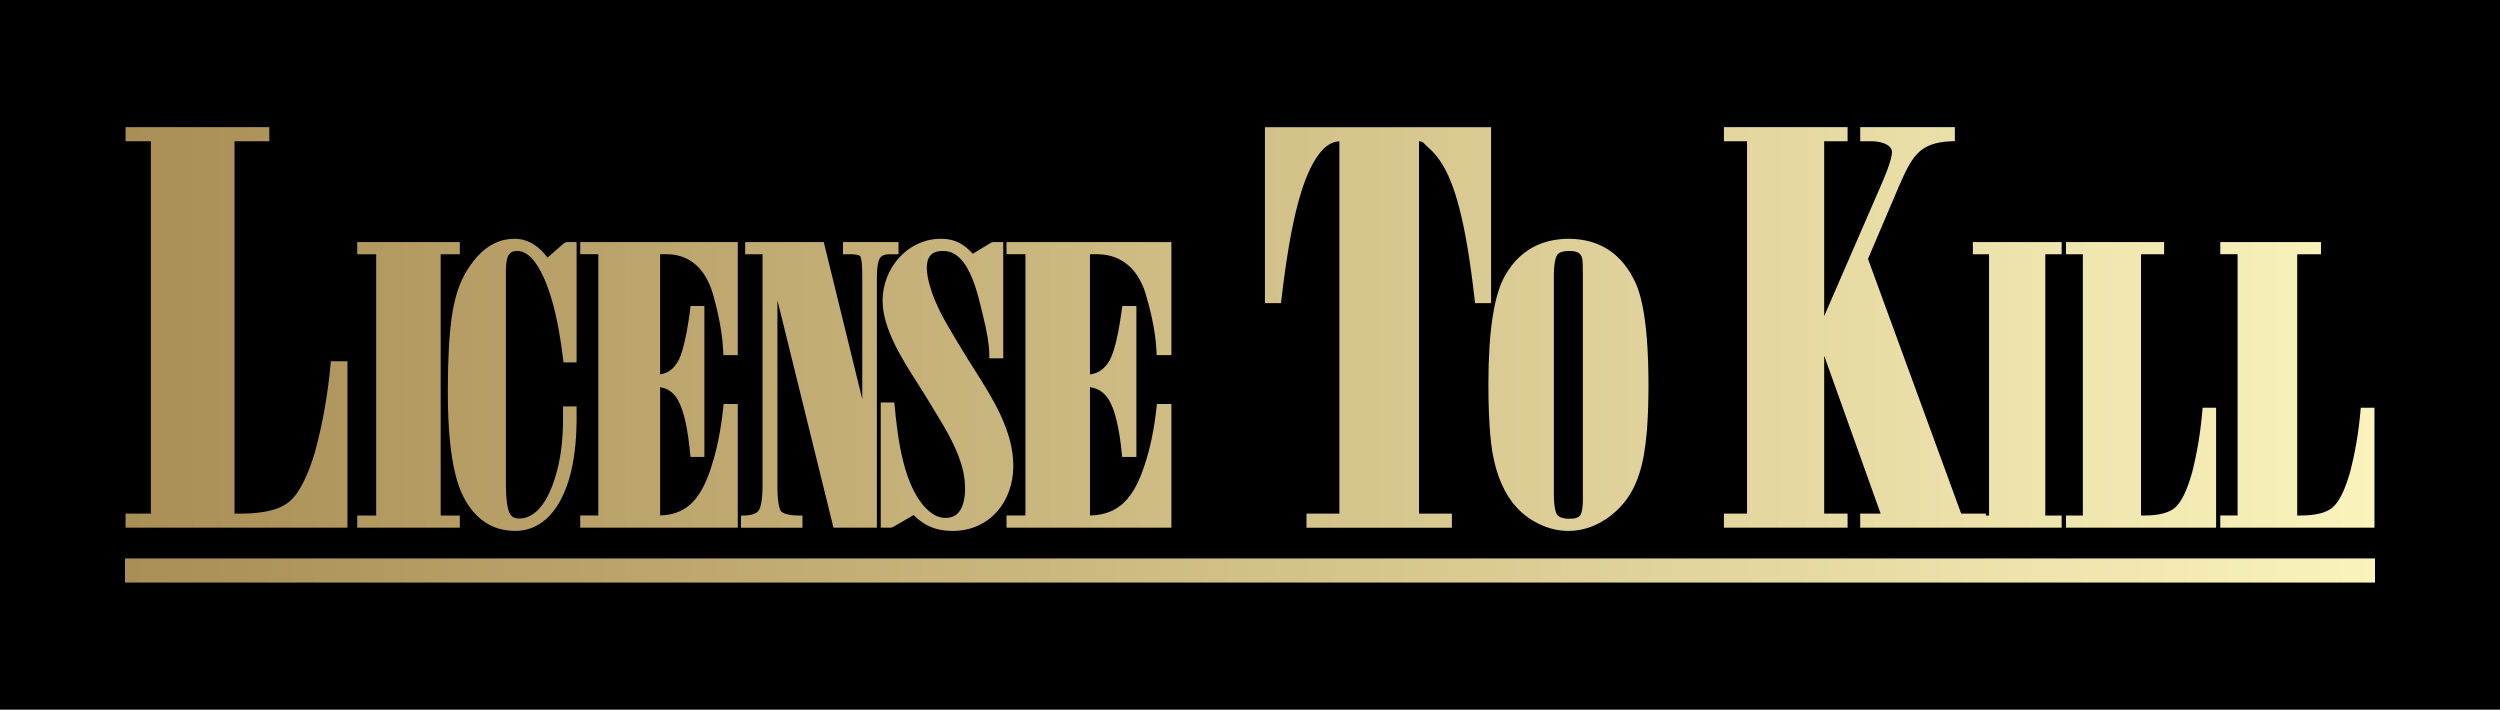
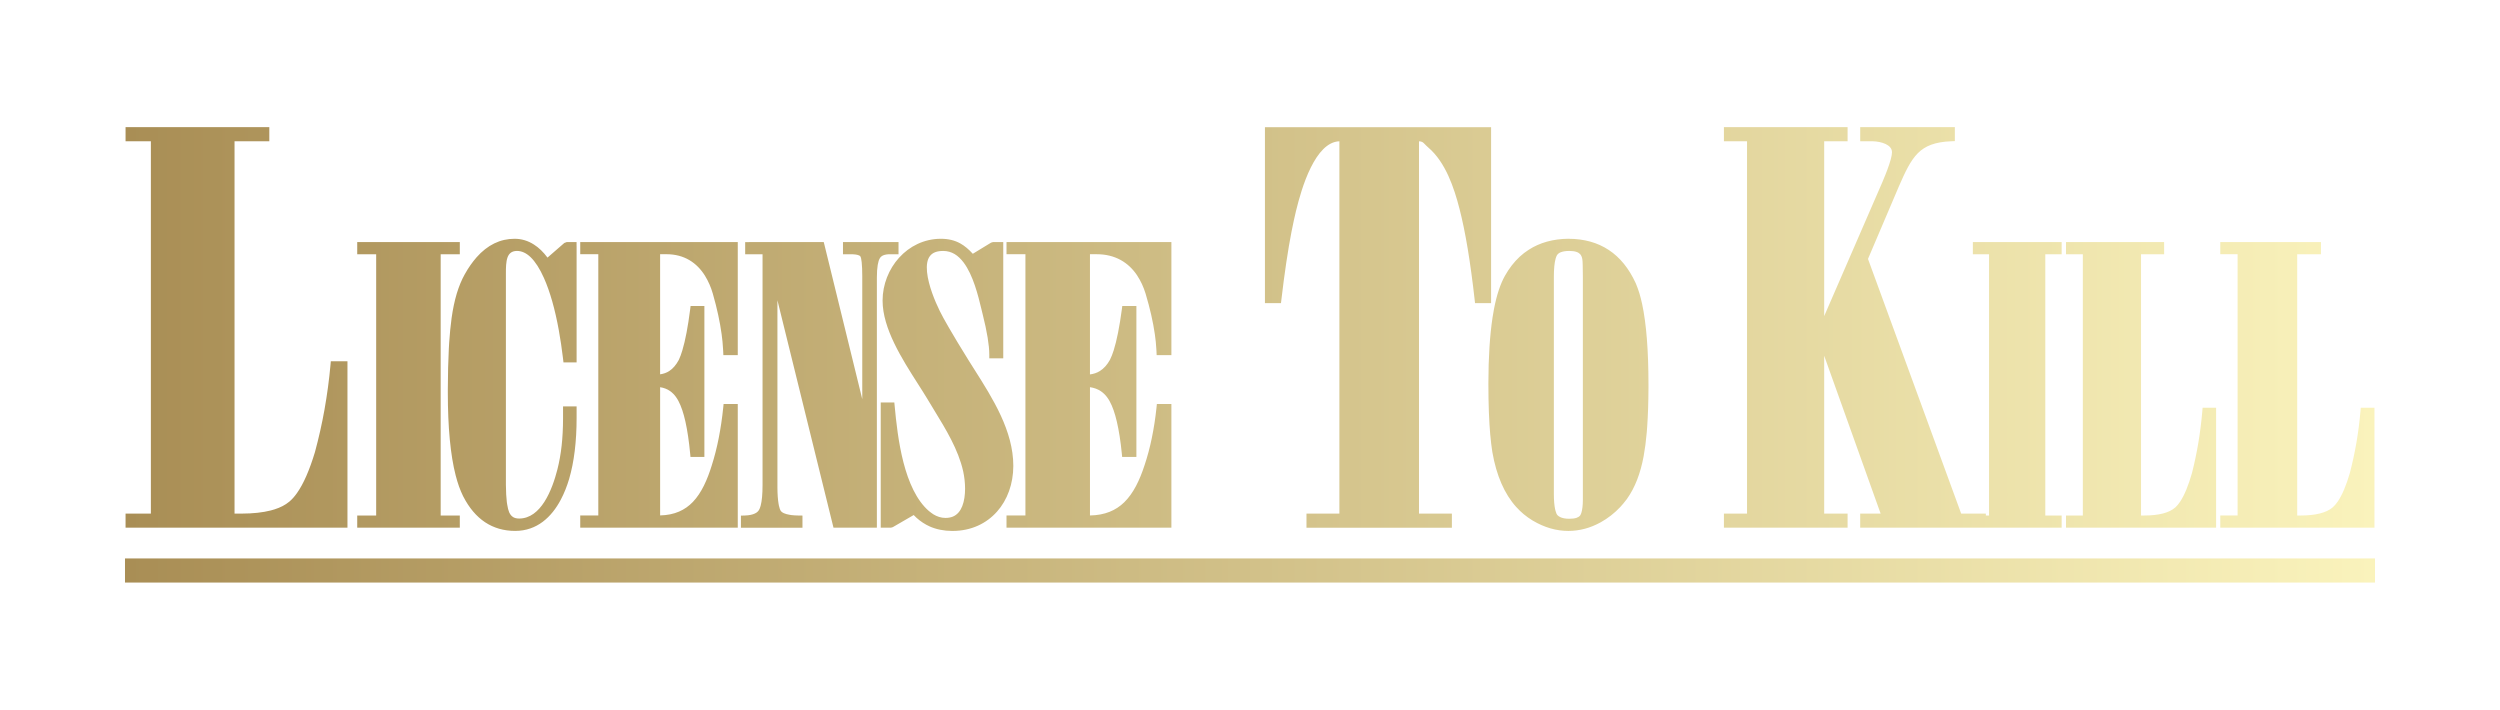
<svg xmlns="http://www.w3.org/2000/svg" xmlns:xlink="http://www.w3.org/1999/xlink" height="63.873" width="225" version="1.1">
  <defs>
    <linearGradient id="a">
      <stop stop-color="#a98e55" offset="0" />
      <stop stop-color="#faf3bc" offset="1" />
    </linearGradient>
    <style type="text/css">.fil19 {fill:none}
    .fil0 {fill:black}
    .fil1 {fill:url(#id0)}
    .fil24 {fill:url(#id1)}
    .fil28 {fill:url(#id2)}
    .fil30 {fill:url(#id3)}
    .fil15 {fill:url(#id4)}
    .fil14 {fill:url(#id5)}
    .fil27 {fill:url(#id6)}
    .fil13 {fill:url(#id7)}
    .fil22 {fill:url(#id8)}
    .fil16 {fill:url(#id9)}
    .fil18 {fill:url(#id10)}
    .fil20 {fill:url(#id11)}
    .fil31 {fill:url(#id12)}
    .fil26 {fill:url(#id13)}
    .fil35 {fill:url(#id14)}
    .fil6 {fill:url(#id15)}
    .fil32 {fill:url(#id16)}
    .fil33 {fill:url(#id17)}
    .fil25 {fill:url(#id18)}
    .fil9 {fill:url(#id19)}
    .fil2 {fill:url(#id20)}
    .fil7 {fill:url(#id21)}
    .fil36 {fill:url(#id22)}
    .fil29 {fill:url(#id23)}
    .fil17 {fill:url(#id24)}
    .fil21 {fill:url(#id25)}
    .fil23 {fill:url(#id26)}
    .fil5 {fill:url(#id27)}
    .fil3 {fill:url(#id28)}
    .fil8 {fill:url(#id29)}
    .fil12 {fill:url(#id30)}
    .fil10 {fill:url(#id31)}
    .fil4 {fill:url(#id32)}
    .fil11 {fill:url(#id33)}
    .fil34 {fill:url(#id34)}
    .fil37 {fill:url(#id35)}</style>
    <style type="text/css">.str0 {stroke:black;stroke-width:0.076}
    .fil0 {fill:black}
    .fil3 {fill:#4C4C4C}
    .fil2 {fill:white}
    .fil1 {fill:url(#id0)}</style>
    <style type="text/css">.str1 {stroke:#E72F00;stroke-width:0.353;stroke-linejoin:bevel}
    .str0 {stroke:#E77D0A;stroke-width:0.353;stroke-linejoin:bevel}
    .str5 {stroke:#E7B645;stroke-width:0.353;stroke-linejoin:bevel}
    .str7 {stroke:#E7CA8F;stroke-width:0.353;stroke-linejoin:bevel}
    .str8 {stroke:#E8D1A6;stroke-width:0.353;stroke-linejoin:bevel}
    .str3 {stroke:#ECA241;stroke-width:0.353;stroke-linejoin:bevel}
    .str6 {stroke:#EDB360;stroke-width:0.353;stroke-linejoin:bevel}
    .str2 {stroke:#F27813;stroke-width:0.353;stroke-linejoin:bevel}
    .str4 {stroke:#F5AF33;stroke-width:0.353;stroke-linejoin:bevel}
    .fil0 {fill:black}
    .fil2 {fill:#E72F00}
    .fil1 {fill:#E77D0A}
    .fil6 {fill:#E7B645}
    .fil8 {fill:#E7CA8F}
    .fil9 {fill:#E8D1A6}
    .fil4 {fill:#ECA241}
    .fil7 {fill:#EDB360}
    .fil3 {fill:#F27813}
    .fil5 {fill:#F5AF33}</style>
    <style type="text/css">.fil0 {fill:black}
    .fil1 {fill:#CCFFCC}</style>
    <linearGradient id="c" y2="63.444" xlink:href="#a" gradientUnits="userSpaceOnUse" x2="304.296" y1="63.444" x1="101.796" />
    <linearGradient id="b" y2="63.444" xlink:href="#a" gradientUnits="userSpaceOnUse" x2="304.296" gradientTransform="translate(0 -5.24)" y1="63.444" x1="101.796" />
  </defs>
-   <path d="m0 0h225v63.873h-225v-63.873z" fill-rule="evenodd" />
  <g fill-rule="evenodd" transform="translate(-90.546 -28.59)">
-     <path d="m102.133 78.85h201.825 0.338v0.338 1.495 0.338h-0.338-201.825-0.338v-0.338-1.495-0.338h0.338z" fill="url(#c)" />
+     <path d="m102.133 78.85h201.825 0.338v0.338 1.495 0.338h-0.338-201.825-0.338v-0.338-1.495-0.338z" fill="url(#c)" />
    <path d="m123.035 50.376h8.556 0.338v0.338 0.42 0.338h-0.338-1.384v23.514h1.384 0.338v0.338 0.42 0.338h-0.338-8.556-0.339v-0.338-0.42-0.338h0.339 1.366v-23.514h-1.366-0.339v-0.338-0.42-0.338h0.339zm136.075-9.072h-0.006-0.054-0.746-0.338v-0.338-0.594-0.339h0.338 7.841 0.338v0.339 0.594 0.324l-0.326 0.014c-1.459 0.054-2.35 0.417-3.004 1.073-0.675 0.677-1.143 1.695-1.714 3.001h0.001c-0.001 0-0.001 0.003-0.001 0.003l-2.774 6.511 8.386 22.921h1.885 0.338v0.172h0.286v-23.514h-1.119-0.338v-0.338-0.42-0.338h0.338 7.316 0.338v0.338 0.42 0.338h-0.338-1.134v23.514h1.134 0.338v0.338 0.42 0.338h-0.338-6.484-0.338-0.495-0.338-9.8-0.338v-0.338-0.591-0.339h0.338 1.5l-5.08-14.205v14.205h1.769 0.338v0.339 0.591 0.338h-0.338-10.455-0.338v-0.338-0.591-0.339h0.338 1.742v-33.509h-1.742-0.338v-0.338-0.594-0.339h0.338 10.455 0.338v0.339 0.594 0.338h-0.338-1.769v15.735l5.246-12.079 0.002-0.006 0.021-0.05 0.001-0.004c0.075-0.175 0.151-0.36 0.224-0.544h0.001c0.045-0.109 0.119-0.305 0.19-0.492 0.279-0.75 0.417-1.278 0.417-1.571v-0.025c-0.009-0.334-0.256-0.566-0.569-0.716-0.355-0.168-0.801-0.24-1.149-0.247h-0.006 0.006zm-52.319 8.088v0.001c-0.333 1.711-0.641 3.776-0.922 6.183l-0.036 0.299h-0.297-0.807-0.339v-0.338-15.162-0.338h0.339 19.677 0.338v0.338 15.162 0.338h-0.338-0.806-0.301l-0.033-0.301c-0.188-1.686-0.398-3.223-0.626-4.601-0.229-1.376-0.479-2.583-0.743-3.607l-0.002-0.003c-0.237-0.931-0.554-1.981-1.001-2.959-0.441-0.963-1.022-1.87-1.798-2.534-0.146-0.126-0.25-0.233-0.331-0.318-0.145-0.149-0.228-0.233-0.509-0.246v33.511h2.621 0.339v0.339 0.591 0.338h-0.339-12.409-0.339v-0.338-0.591-0.339h0.339 2.623v-33.511c-1.094 0.035-1.938 1.093-2.564 2.346-0.676 1.353-1.097 2.939-1.317 3.833l-0.004 0.015c-0.004 0.011-0.007 0.03-0.011 0.044v0.003c0 0.001-0.002 0.004-0.002 0.005h-0.001c-0.071 0.282-0.138 0.576-0.2 0.875-0.06 0.279-0.129 0.603-0.199 0.966v0.001-0.001zm-92.007-9.019v0.594 0.338h-0.339-2.791v33.509h0.59 0.064c1.011-0.001 1.883-0.099 2.596-0.28 0.117-0.029 0.233-0.064 0.336-0.096h0.001c0.535-0.168 0.981-0.399 1.327-0.688l0.004-0.004c-0.002 0.003-0.002 0.004-0.004 0.004l0.015-0.011 0.013-0.009c0.009-0.006-0.004 0.004-0.011 0.007 0.113-0.094 0.23-0.209 0.343-0.334 0.116-0.13 0.233-0.275 0.34-0.429l0.001-0.001c0.59-0.83 1.13-2.064 1.621-3.692 0.34-1.258 0.63-2.538 0.863-3.841h-0.001c0.234-1.321 0.417-2.667 0.54-4.027l0.026-0.307h0.307 0.854 0.338v0.337 14.301 0.338h-0.338-19.294-0.339v-0.338-0.591-0.339h0.339 1.939v-33.509h-1.939-0.339v-0.338-0.594-0.339h0.339 12.26 0.339v0.339zm184.649 10.341v0.42 0.338h-0.338-1.8v23.514h0.295c1.357 0 2.326-0.245 2.888-0.724-0.002 0.001 0.009-0.007 0.016-0.014 0 0 0-0.001 0.002-0.004 0 0 0 0.003-0.002 0.004l0.018-0.014c0.007-0.004-0.004 0.003-0.01 0.006 0.071-0.062 0.144-0.135 0.214-0.217l0.002-0.003c0.076-0.087 0.156-0.19 0.228-0.295 0.393-0.579 0.761-1.44 1.09-2.578 0.225-0.869 0.425-1.778 0.586-2.711 0.156-0.906 0.28-1.857 0.366-2.842l0.026-0.31h0.311 0.583 0.339v0.339 10.12 0.338h-0.339-13.2-0.338v-0.338-0.42-0.338h0.338 1.22v-23.514h-1.22-0.338v-0.338-0.42-0.338h0.338 8.387 0.338v0.338zm-14.116 0v0.42 0.338h-0.338-1.741v23.514h0.279c1.319 0 2.256-0.242 2.799-0.722h0.001l0.014-0.013h0.002-0.002 0.002c0.07-0.065 0.142-0.141 0.211-0.224l0.004-0.004c0.065-0.079 0.141-0.181 0.217-0.296 0.384-0.579 0.739-1.438 1.062-2.578 0.223-0.881 0.416-1.789 0.57-2.71 0.151-0.905 0.271-1.856 0.357-2.845l0.026-0.31h0.311 0.565 0.339v0.339 10.12 0.338h-0.339-12.832-0.339v-0.338-0.42-0.338h0.339 1.177v-23.514h-1.177-0.339v-0.338-0.42-0.338h0.339 8.154 0.338v0.338zm-54.645 0.855-0.009 0.011c-0.019 0.035-0.037 0.079-0.055 0.119-0.021 0.054-0.044 0.116-0.061 0.18h0.002c-0.101 0.362-0.156 0.905-0.156 1.62v19.459 0.089 0.003-0.003 0.003c0.001 0.569 0.041 1.021 0.109 1.35l0.001 0.004c0.007 0.04 0.021 0.091 0.035 0.141v0.007c0.052 0.204 0.12 0.347 0.19 0.414l0.007 0.006 0.013 0.011c0.029 0.028 0.061 0.054 0.087 0.071 0.034 0.022 0.076 0.048 0.115 0.066v0.003c0.205 0.101 0.484 0.156 0.834 0.156 0.269 0 0.486-0.029 0.651-0.084 0.139-0.049 0.247-0.119 0.319-0.206l0.007-0.01c0.014-0.019 0.033-0.054 0.054-0.098 0.016-0.036 0.036-0.084 0.051-0.128 0.087-0.271 0.138-0.666 0.138-1.176v-20.079c0-0.42-0.006-0.769-0.014-1.04v-0.003c-0.005-0.261-0.019-0.443-0.034-0.536-0.014-0.09-0.04-0.179-0.071-0.251-0.029-0.069-0.072-0.14-0.124-0.203-0.083-0.086-0.193-0.159-0.334-0.203l-0.004-0.003c-0.165-0.055-0.379-0.084-0.64-0.084-0.305 0-0.555 0.039-0.743 0.109h-0.004c-0.155 0.055-0.275 0.147-0.354 0.261l-0.013 0.021c-0.002 0.004-0.005 0.007-0.009 0.011l0.009-0.011zm1.026-1.488c1.405 0 2.621 0.336 3.634 1.005 1.01 0.664 1.821 1.665 2.426 2.987l0.002 0.004 0.022 0.051 0.001 0.004c0.105 0.249 0.206 0.527 0.3 0.829l0.002 0.004c0.087 0.295 0.174 0.623 0.25 0.976 0.381 1.77 0.573 4.205 0.573 7.296v0.212c-0.004 1.326-0.044 2.506-0.115 3.526-0.011 0.186-0.026 0.351-0.037 0.501-0.068 0.804-0.165 1.534-0.282 2.172-0.144 0.775-0.34 1.484-0.586 2.118-0.249 0.641-0.552 1.216-0.909 1.716v0.003l-0.015 0.021-0.004 0.004c-0.094 0.124-0.19 0.247-0.287 0.362l0.002 0.001c-0.087 0.105-0.189 0.221-0.301 0.343v0.001c-0.524 0.557-1.119 1.024-1.776 1.386h-0.001c-0.464 0.254-0.936 0.449-1.414 0.575h-0.001c-0.486 0.128-0.984 0.195-1.484 0.195-1.094 0-2.163-0.311-3.205-0.93l-0.043-0.025-0.004-0.003c-0.258-0.156-0.515-0.341-0.757-0.54h-0.002c-0.24-0.199-0.468-0.42-0.675-0.651h-0.002 0.002c-0.002-0.001-0.002 0-0.002 0-1.069-1.184-1.786-2.835-2.151-4.935-0.006-0.036-0.015-0.087-0.022-0.149-0.033-0.217-0.064-0.441-0.089-0.649v-0.003c-0.022-0.207-0.049-0.453-0.074-0.721l-0.004-0.003c-0.109-1.242-0.17-2.777-0.17-4.604v-0.111c0.004-2.316 0.131-4.284 0.374-5.886v-0.001c0.039-0.256 0.084-0.512 0.13-0.759v-0.001c0.24-1.255 0.573-2.259 0.988-2.995 0.185-0.329 0.391-0.642 0.613-0.929 0.219-0.284 0.461-0.547 0.711-0.78l0.002-0.003c0.253-0.231 0.527-0.445 0.814-0.627 0.998-0.644 2.194-0.976 3.566-0.99h0.001zm-35.726 0.632v9.5 0.338h-0.338-0.666-0.323l-0.015-0.323c-0.002-0.066-0.007-0.139-0.014-0.233v-0.004c-0.015-0.26-0.034-0.472-0.051-0.65-0.021-0.223-0.051-0.448-0.083-0.667-0.159-1.111-0.434-2.317-0.819-3.61l-0.011-0.036v-0.003 0.003-0.003c-0.094-0.307-0.206-0.599-0.329-0.865-0.12-0.261-0.264-0.519-0.424-0.764h0.003c-0.787-1.189-1.998-1.926-3.645-1.926h-0.615v10.818c0.326-0.04 0.625-0.139 0.884-0.301 0.354-0.217 0.661-0.557 0.911-1.005l0.009-0.019c0.056-0.113 0.115-0.244 0.169-0.38 0.059-0.149 0.116-0.307 0.164-0.464 0.278-0.882 0.524-2.118 0.734-3.692l0.037-0.294h0.294 0.64 0.338v0.338 12.906 0.338h-0.338-0.64-0.305l-0.029-0.305c-0.109-1.109-0.26-2.064-0.445-2.86-0.179-0.775-0.396-1.39-0.647-1.843v-0.001c-0.066-0.125-0.149-0.25-0.236-0.367v-0.001c-0.08-0.109-0.171-0.21-0.265-0.3-0.094-0.09-0.195-0.171-0.296-0.24-0.279-0.186-0.611-0.31-0.978-0.361v11.546c1.347-0.022 2.339-0.458 3.085-1.188 0.823-0.804 1.385-1.974 1.825-3.325l0.002-0.004c0.258-0.772 0.479-1.596 0.655-2.454v-0.003c0.179-0.864 0.323-1.785 0.424-2.754l0.03-0.304h0.304 0.666 0.338v0.338 10.453 0.338h-0.338-14.164-0.338v-0.338-0.42-0.338h0.338 1.365v-23.514h-1.365-0.338v-0.338-0.42-0.338h0.338 14.164 0.338v0.338zm-38.023-0.338h6.473 0.261l0.065 0.259 3.402 13.881v-11.055c0-0.527-0.018-0.945-0.05-1.249v-0.003c-0.029-0.275-0.07-0.456-0.116-0.532l-0.004-0.007-0.006-0.007c-0.005-0.01-0.016-0.022-0.026-0.03-0.006-0.006-0.022-0.02-0.044-0.031-0.002 0-0.004-0.001-0.006-0.001v-0.003c-0.151-0.084-0.416-0.126-0.789-0.126h-0.356-0.339v-0.338-0.42-0.338h0.339 4.322 0.338v0.338 0.42 0.338h-0.338-0.438c-0.246 0-0.449 0.036-0.601 0.101v-0.001c-0.129 0.055-0.231 0.142-0.3 0.251v0.003c-0.086 0.138-0.152 0.341-0.196 0.613-0.049 0.294-0.075 0.67-0.075 1.117v22.188 0.338h-0.338-3.303-0.264l-0.064-0.257-4.982-20.211v16.739 0.111 0.001-0.001 0.001c0.002 0.594 0.039 1.075 0.098 1.438 0.018 0.098 0.029 0.152 0.033 0.18h-0.002c0.052 0.24 0.117 0.416 0.19 0.511 0.048 0.062 0.131 0.126 0.246 0.177l0.004 0.003c0.138 0.062 0.32 0.116 0.536 0.15h0.004c0.098 0.015 0.131 0.024 0.159 0.025 0.171 0.021 0.396 0.035 0.652 0.039l0.334 0.004v0.334 0.42 0.338h-0.338-4.862-0.339v-0.338-0.42-0.329l0.328-0.009c0.12-0.004 0.23-0.011 0.315-0.021 0.077-0.01 0.16-0.022 0.233-0.039h0.007c0.058-0.011 0.13-0.033 0.205-0.055 0.247-0.08 0.427-0.203 0.526-0.366l0.002-0.004 0.02-0.035c0.021-0.036 0.046-0.084 0.068-0.142 0.025-0.068 0.051-0.144 0.07-0.217 0.114-0.42 0.172-1.045 0.172-1.867v-20.766h-1.226-0.338v-0.338-0.42-0.338h0.338zm-1.004 0.338v9.5 0.338h-0.338-0.634-0.325l-0.014-0.323c-0.001-0.069-0.007-0.142-0.014-0.239v-0.004c-0.015-0.254-0.031-0.479-0.049-0.649-0.024-0.233-0.051-0.459-0.079-0.672-0.151-1.101-0.41-2.308-0.781-3.604l-0.011-0.04c-0.085-0.299-0.19-0.586-0.304-0.844h-0.001c-0.116-0.271-0.253-0.525-0.394-0.756v-0.003s-0.001 0.003 0 0.003v-0.003c-0.735-1.181-1.873-1.948-3.474-1.948h-0.571v10.811c0.3-0.044 0.575-0.136 0.814-0.291 0.335-0.216 0.626-0.553 0.863-0.996l0.015-0.033c0.048-0.105 0.105-0.231 0.156-0.375 0.05-0.135 0.105-0.295 0.155-0.468v-0.001c0.268-0.886 0.502-2.12 0.703-3.689l0.036-0.296h0.296 0.609 0.338v0.338 12.906 0.338h-0.338-0.609-0.305l-0.029-0.305c-0.105-1.111-0.249-2.07-0.424-2.862-0.172-0.772-0.38-1.389-0.621-1.845l-0.001-0.003c-0.069-0.134-0.147-0.261-0.224-0.366v-0.003c-0.08-0.11-0.164-0.211-0.25-0.299l-0.002 0.001c-0.091-0.091-0.186-0.175-0.28-0.24-0.256-0.182-0.564-0.3-0.901-0.351v11.539c1.3-0.028 2.245-0.481 2.946-1.212 0.782-0.818 1.298-1.99 1.704-3.295v-0.004c0.247-0.767 0.455-1.593 0.625-2.456 0.171-0.874 0.309-1.796 0.406-2.756l0.031-0.305h0.304 0.634 0.338v0.338 10.453 0.338h-0.338-13.502-0.338v-0.338-0.42-0.338h0.338 1.288v-23.514h-1.288-0.338v-0.338-0.42-0.338h0.338 13.502 0.338v0.338zm20.746 10.264-0.015-0.028c0.004 0.009 0.01 0.018 0.015 0.028-0.005-0.01-0.009-0.018-0.015-0.028-0.005-0.007-0.007-0.013-0.011-0.019-0.002-0.004-0.004-0.005-0.006-0.009-0.691-1.11-1.261-2.059-1.71-2.837-0.059-0.101-0.147-0.253-0.261-0.459-0.13-0.23-0.212-0.375-0.241-0.427l-0.011-0.019v-0.003c-0.359-0.645-0.971-1.917-1.282-3.146-0.166-0.654-0.249-1.298-0.158-1.804 0.081-0.445 0.307-0.794 0.748-0.949 0.182-0.065 0.414-0.101 0.693-0.101 0.384 0 0.724 0.104 1.016 0.275 0 0 0.001-0.001 0.001 0h-0.001 0.001c0.304 0.18 0.575 0.446 0.814 0.76 0.863 1.145 1.311 2.976 1.611 4.219v0.004c0.033 0.134 0.066 0.268 0.095 0.388 0.205 0.818 0.361 1.538 0.46 2.15 0.098 0.6 0.149 1.114 0.149 1.529v0.339h0.339 0.578 0.339v-0.339-9.787-0.338h-0.339-0.578l-0.176 0.051-1.647 1.004c-0.365-0.399-0.725-0.71-1.136-0.938h-0.001c-0.492-0.269-1.05-0.412-1.74-0.412h-0.024-0.002c-1.492 0.009-2.799 0.676-3.726 1.698h-0.002c-0.927 1.024-1.485 2.411-1.489 3.851v0.015c0 2.51 1.746 5.246 3.172 7.48 0.318 0.5 0.629 0.984 0.869 1.386l0.011 0.019c0.203 0.338 0.398 0.659 0.586 0.969 1.056 1.725 2.176 3.554 2.612 5.497v0.003-0.003 0.003l0.011 0.049c0.091 0.424 0.163 0.966 0.163 1.52 0 0.551-0.071 1.115-0.253 1.575-0.168 0.426-0.438 0.771-0.841 0.94-0.186 0.076-0.411 0.121-0.672 0.121-0.394 0-0.76-0.125-1.085-0.323-0.069-0.044-0.335-0.235-0.389-0.286l0.009 0.01c-0.004-0.004-0.005-0.006-0.009-0.01l-0.01-0.007-0.005-0.004c-1.131-0.975-1.837-2.625-2.29-4.372-0.46-1.781-0.662-3.676-0.794-5.095l-0.03-0.307h-0.304-0.581-0.338v0.338 10.596 0.338h0.338 0.581l0.168-0.048 1.88-1.09c0.331 0.35 0.709 0.641 1.117 0.865v0.001c0.086 0.049 0.193 0.101 0.296 0.147l0.001 0.003c0.609 0.273 1.295 0.412 2.042 0.416h0.002 0.033 0.029 0.001c1.664-0.009 3.025-0.671 3.967-1.729l0.002-0.001v0.001c0.943-1.055 1.471-2.516 1.475-4.111v-0.018c0-3.141-1.846-6.058-3.486-8.645-0.17-0.271-0.351-0.547-0.565-0.895zm-35.254-10.264v-0.338h-0.339-0.544l-0.221 0.084-1.512 1.315c-0.376-0.506-0.782-0.895-1.22-1.174v-0.003 0.003c-0.537-0.346-1.124-0.52-1.742-0.52-1.296 0-2.438 0.557-3.421 1.667v0.001c-0.191 0.22-0.376 0.453-0.544 0.694-0.165 0.236-0.339 0.507-0.502 0.804-0.01 0.015-0.018 0.029-0.021 0.036-0.282 0.501-0.522 1.087-0.721 1.742v0.003c-0.193 0.645-0.347 1.376-0.46 2.185-0.092 0.671-0.166 1.419-0.22 2.237-0.009 0.147-0.021 0.339-0.03 0.527-0.054 1.06-0.086 2.28-0.09 3.65v0.285c0 3.14 0.236 5.631 0.703 7.455 0.091 0.357 0.195 0.696 0.305 1.01 0.113 0.312 0.237 0.605 0.365 0.865l0.01 0.019s0.007 0.015 0.013 0.026l0.003 0.004c0.525 1.019 1.177 1.786 1.952 2.301 0.781 0.519 1.689 0.781 2.71 0.781 1.97 0 3.28-1.252 4.104-2.805h-0.001c0.155-0.29 0.297-0.6 0.421-0.912 0.126-0.311 0.231-0.625 0.321-0.922h0.002c0.001-0.009 0.011-0.034 0.015-0.051h-0.002c0.444-1.516 0.669-3.35 0.669-5.499v-0.675-0.339h-0.339-0.544-0.338v0.339 0.731c0 0.877-0.044 1.699-0.126 2.456-0.084 0.762-0.214 1.484-0.385 2.156-0.224 0.881-0.596 2.014-1.173 2.913-0.546 0.848-1.285 1.495-2.269 1.495-0.225 0-0.41-0.048-0.55-0.135l-0.001-0.003c-0.14-0.087-0.256-0.229-0.34-0.416h-0.002c-0.072-0.168-0.135-0.412-0.182-0.72v-0.001c-0.018-0.107-0.028-0.16-0.031-0.2-0.049-0.405-0.08-0.926-0.084-1.56v-0.003 0.003-0.003-0.13-18.921c0-0.465 0.004-1.021 0.149-1.42 0.121-0.329 0.364-0.575 0.846-0.575 0.43 0 0.84 0.189 1.228 0.561 0.422 0.406 0.826 1.032 1.201 1.873 0.546 1.222 0.996 2.805 1.345 4.737h-0.001c0.072 0.409 0.141 0.816 0.196 1.192 0.06 0.395 0.119 0.825 0.172 1.276l0.011 0.095 0.034 0.297h0.3 0.544 0.339v-0.338-10.159z" fill="url(#b)" />
  </g>
</svg>